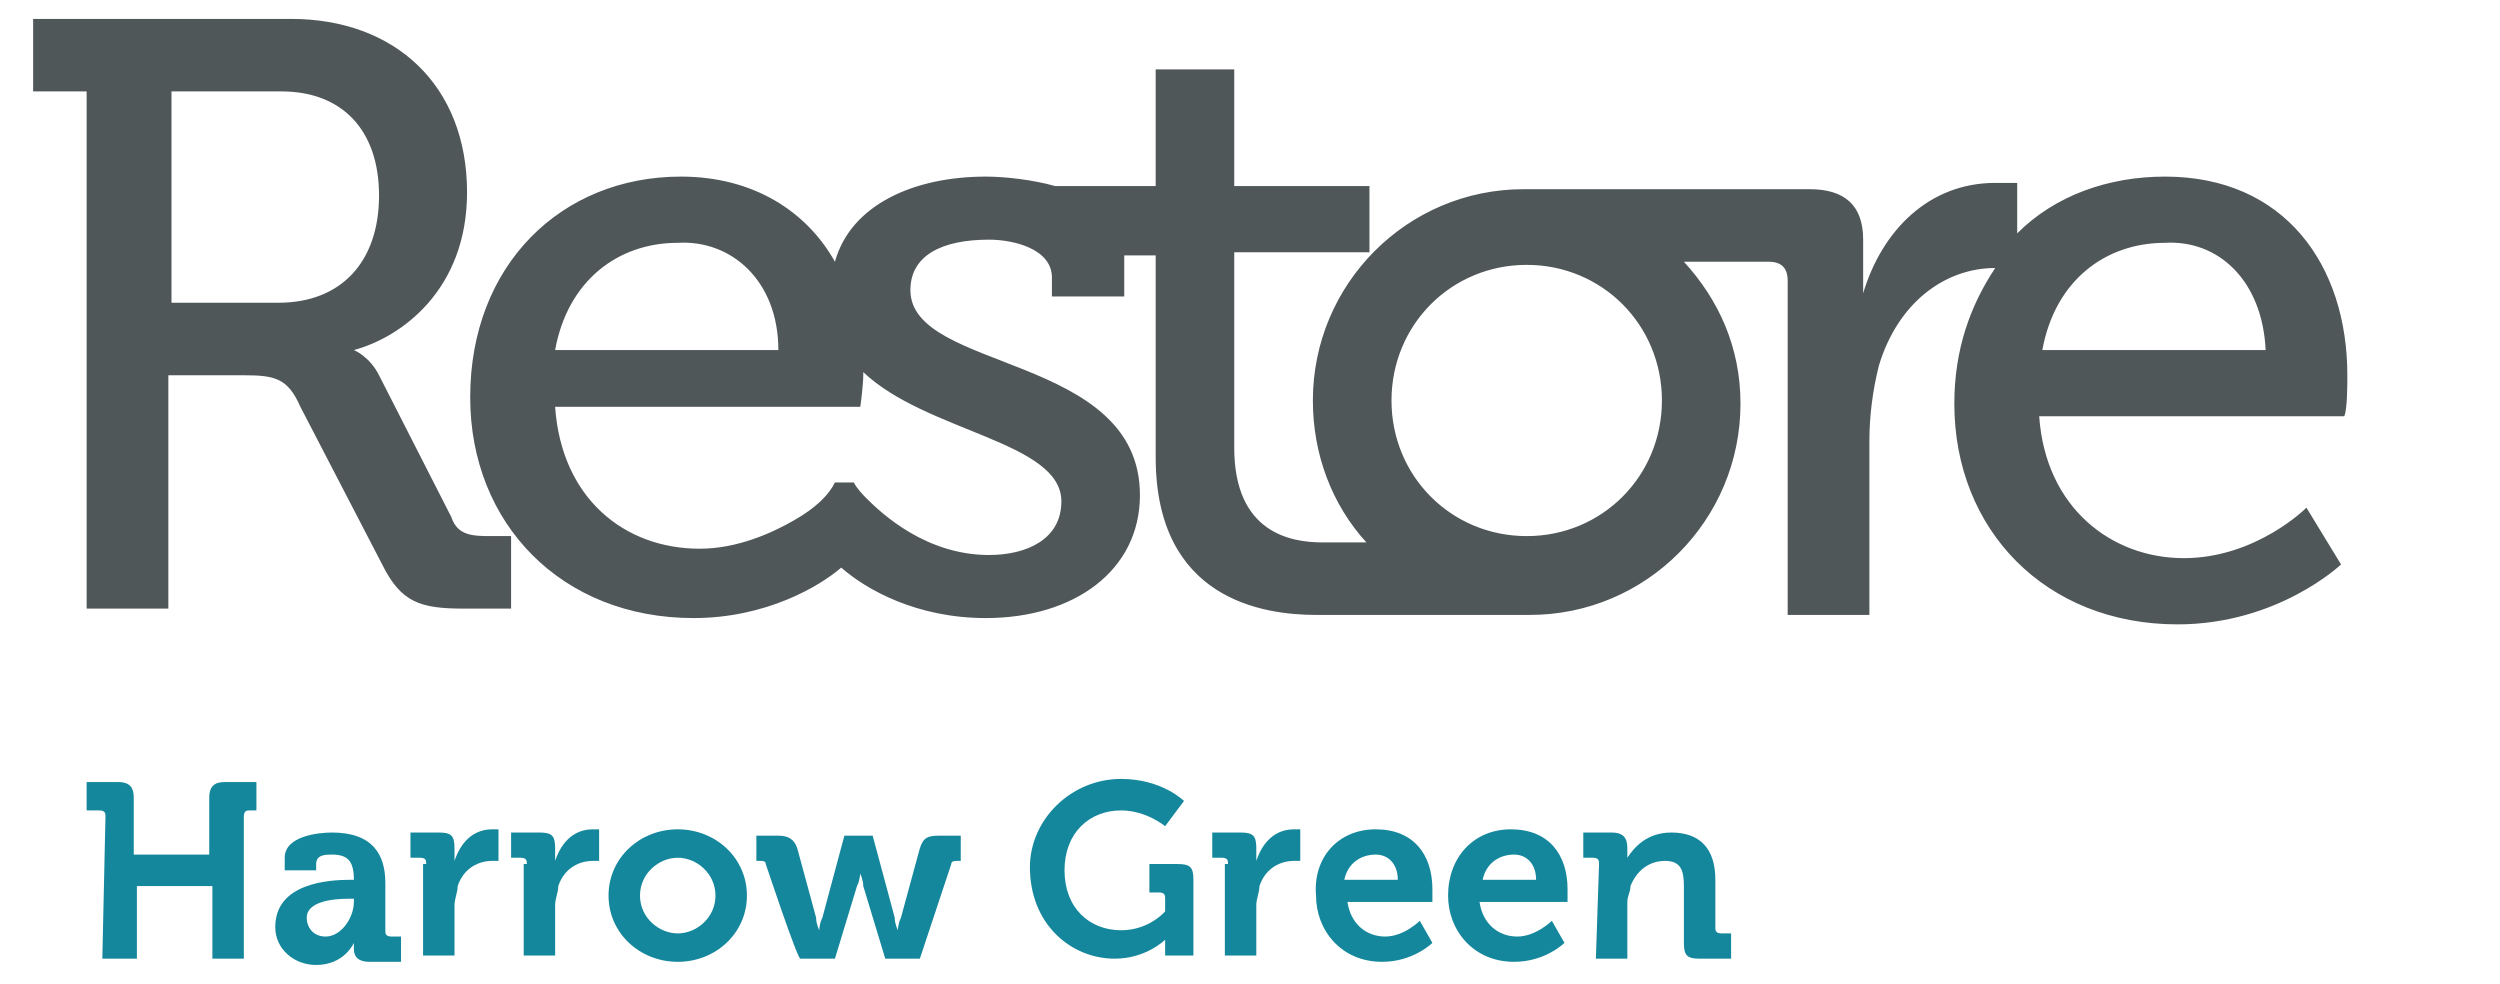
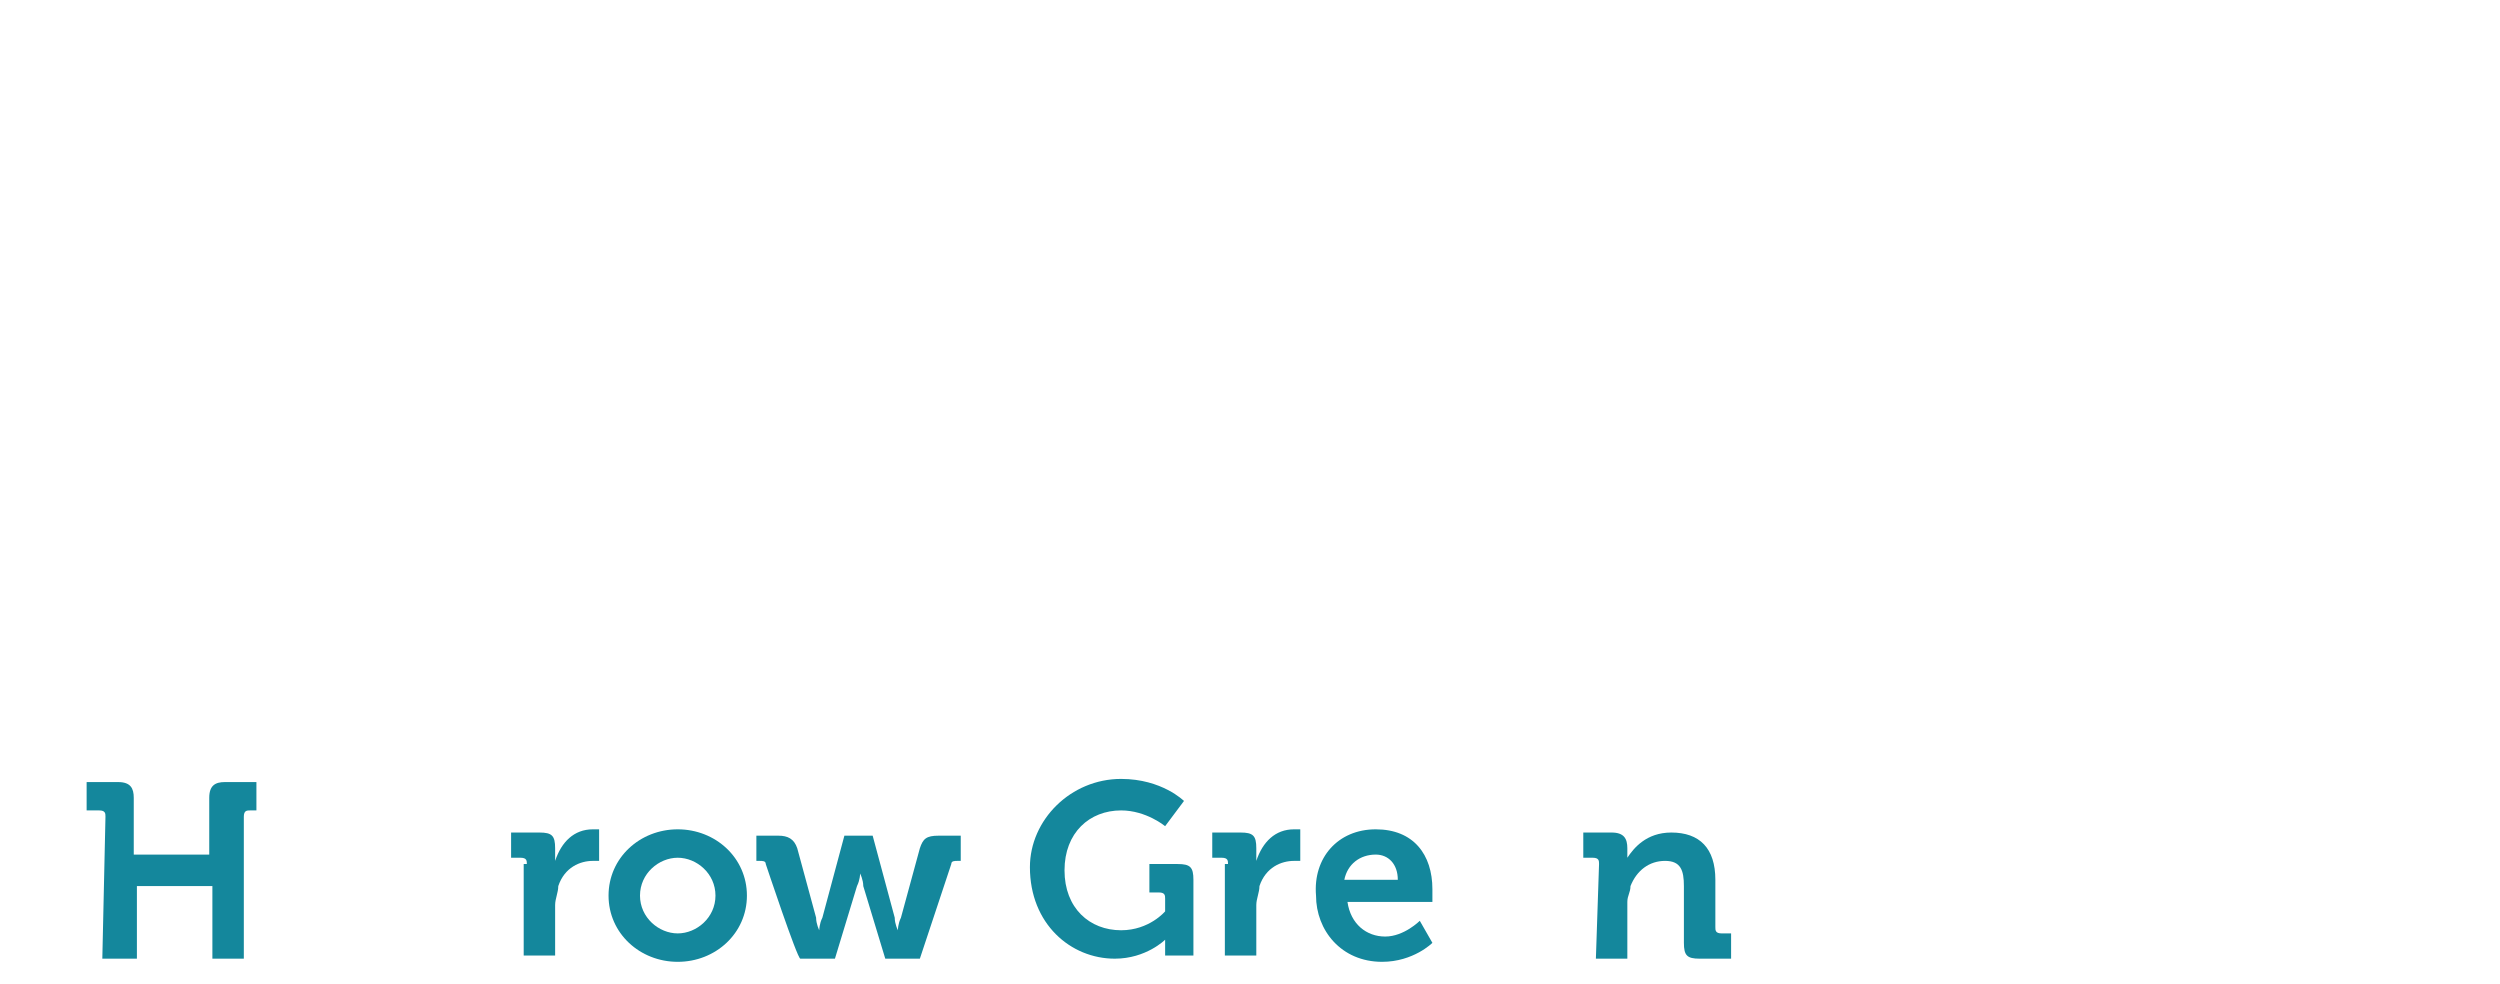
<svg xmlns="http://www.w3.org/2000/svg" width="155px" height="61px" viewBox="0 0 155 61" version="1.1">
  <g id="surface1">
-     <path style=" stroke:none;fill-rule:nonzero;fill:rgb(31.373%,34.118%,34.902%);fill-opacity:1;" d="M 23.5 12.121 C 23.5 16.227 21.16 18.77 17.262 18.77 L 10.633 18.77 L 10.633 5.668 L 17.457 5.668 C 21.16 5.668 23.5 8.016 23.5 12.121 M 28.957 11.926 C 28.957 5.277 24.477 1.172 18.043 1.172 L 2.055 1.172 L 2.055 5.668 L 5.371 5.668 L 5.371 37.734 L 10.438 37.734 L 10.438 23.266 L 15.117 23.266 C 17.066 23.266 17.848 23.461 18.625 25.223 L 23.695 34.996 C 24.863 37.344 26.035 37.734 28.766 37.734 L 31.688 37.734 L 31.688 33.238 L 30.52 33.238 C 29.348 33.238 28.375 33.238 27.984 32.062 L 23.5 23.266 C 22.914 22.094 21.941 21.703 21.941 21.703 C 24.863 20.918 28.957 17.988 28.957 11.926 M 140.469 21.703 L 126.625 21.703 C 127.406 17.402 130.523 15.055 134.23 15.055 C 137.543 14.859 140.273 17.402 140.469 21.703 M 103.039 24.832 C 103.039 29.523 99.332 33.238 94.656 33.238 C 89.977 33.238 86.273 29.523 86.273 24.832 C 86.273 20.137 89.977 16.422 94.656 16.422 C 99.332 16.422 103.039 20.137 103.039 24.832 M 53.523 23.266 C 53.523 23.266 53.523 23.07 53.523 23.07 C 57.422 26.785 65.805 27.371 65.805 31.086 C 65.805 33.434 63.66 34.41 61.32 34.41 C 57.422 34.41 54.691 31.867 53.715 30.891 C 53.523 30.695 53.133 30.305 52.938 29.914 L 51.766 29.914 C 51.379 30.695 50.598 31.477 49.234 32.258 C 47.867 33.043 45.723 34.02 43.383 34.02 C 38.707 34.02 34.809 30.891 34.418 25.223 L 53.328 25.223 C 53.328 25.418 53.523 23.852 53.523 23.266 M 48.258 21.703 L 34.418 21.703 C 35.195 17.402 38.316 15.055 42.02 15.055 C 45.336 14.859 48.258 17.402 48.258 21.703 M 145.535 23.266 C 145.535 16.422 141.637 10.949 134.23 10.949 C 130.719 10.949 127.406 12.121 125.066 14.469 L 125.066 11.34 C 125.066 11.34 124.48 11.34 123.703 11.34 C 119.609 11.34 116.684 14.273 115.516 18.184 C 115.516 18.184 115.516 17.402 115.516 16.422 L 115.516 14.859 C 115.516 12.707 114.344 11.73 112.199 11.73 L 94.656 11.73 C 94.656 11.73 94.656 11.73 94.461 11.73 C 87.246 11.73 81.398 17.598 81.398 24.832 C 81.398 28.152 82.57 31.281 84.715 33.629 C 83.348 33.629 82.18 33.629 81.984 33.629 C 80.035 33.629 76.523 33.043 76.523 27.762 L 76.523 15.641 L 84.906 15.641 L 84.906 11.535 L 76.523 11.535 L 76.523 4.301 L 71.652 4.301 L 71.652 11.535 L 65.414 11.535 C 64.047 11.145 62.293 10.949 61.125 10.949 C 56.641 10.949 52.742 12.707 51.766 16.227 C 50.012 13.098 46.699 10.949 42.215 10.949 C 34.809 10.949 29.152 16.422 29.152 24.633 C 29.152 32.457 34.809 38.32 42.996 38.32 C 47.477 38.32 50.793 36.367 52.156 35.191 C 53.715 36.562 56.836 38.32 61.125 38.32 C 66.582 38.32 70.676 35.387 70.676 30.695 C 70.676 21.898 56.445 23.07 56.445 17.988 C 56.445 15.836 58.395 14.859 61.32 14.859 C 62.879 14.859 65.219 15.445 65.219 17.207 L 65.219 18.379 L 69.703 18.379 L 69.703 16.227 C 69.703 16.031 69.703 16.031 69.703 15.836 L 71.652 15.836 L 71.652 28.348 C 71.652 37.148 78.281 38.125 81.594 38.125 C 82.762 38.125 95.047 38.125 95.047 38.125 C 95.047 38.125 94.852 38.125 94.852 38.125 C 102.062 38.125 107.91 32.258 107.91 25.027 C 107.91 21.508 106.547 18.574 104.402 16.227 L 109.664 16.227 C 110.445 16.227 110.836 16.617 110.836 17.402 L 110.836 38.125 L 115.902 38.125 L 115.902 27.371 C 115.902 25.809 116.098 24.242 116.488 22.68 C 117.66 18.77 120.582 16.617 123.703 16.617 C 122.141 18.965 121.168 21.703 121.168 25.027 C 121.168 32.848 126.82 38.711 135.008 38.711 C 141.246 38.711 145.145 34.996 145.145 34.996 L 143 31.477 C 143 31.477 139.883 34.605 135.398 34.605 C 130.914 34.605 126.82 31.477 126.43 25.809 L 145.34 25.809 C 145.535 25.418 145.535 23.852 145.535 23.266 " />
    <path style=" stroke:none;fill-rule:nonzero;fill:rgb(7.843%,52.941%,61.176%);fill-opacity:1;" d="M 6.539 50.637 C 6.539 50.441 6.539 50.246 6.148 50.246 L 5.371 50.246 L 5.371 48.488 L 7.32 48.488 C 8.102 48.488 8.293 48.879 8.293 49.465 L 8.293 52.984 L 12.973 52.984 L 12.973 49.465 C 12.973 48.684 13.363 48.488 13.949 48.488 L 15.898 48.488 L 15.898 50.246 L 15.508 50.246 C 15.312 50.246 15.117 50.246 15.117 50.637 L 15.117 59.438 L 13.168 59.438 L 13.168 54.938 L 8.488 54.938 L 8.488 59.438 L 6.344 59.438 Z M 6.539 50.637 " />
-     <path style=" stroke:none;fill-rule:nonzero;fill:rgb(7.843%,52.941%,61.176%);fill-opacity:1;" d="M 20.188 58.066 C 21.16 58.066 21.941 56.895 21.941 55.918 L 21.941 55.723 L 21.551 55.723 C 20.574 55.723 19.016 55.918 19.016 56.895 C 19.016 57.48 19.406 58.066 20.188 58.066 M 21.746 54.547 L 21.941 54.547 C 21.941 53.375 21.551 52.984 20.574 52.984 C 20.188 52.984 19.602 52.984 19.602 53.57 L 19.602 53.961 L 17.652 53.961 L 17.652 53.18 C 17.652 51.812 19.797 51.617 20.574 51.617 C 23.109 51.617 23.891 52.984 23.891 54.742 L 23.891 57.676 C 23.891 57.871 23.891 58.066 24.281 58.066 L 24.863 58.066 L 24.863 59.633 L 22.914 59.633 C 22.137 59.633 21.941 59.242 21.941 58.848 C 21.941 58.652 21.941 58.457 21.941 58.457 C 21.941 58.457 21.355 59.828 19.602 59.828 C 18.238 59.828 17.066 58.848 17.066 57.48 C 17.066 54.742 20.383 54.547 21.746 54.547 " />
-     <path style=" stroke:none;fill-rule:nonzero;fill:rgb(7.843%,52.941%,61.176%);fill-opacity:1;" d="M 26.426 53.57 C 26.426 53.375 26.426 53.18 26.035 53.18 L 25.449 53.18 L 25.449 51.617 L 27.203 51.617 C 27.984 51.617 28.18 51.812 28.18 52.594 L 28.18 52.984 C 28.18 53.18 28.18 53.375 28.18 53.375 C 28.57 52.203 29.348 51.418 30.52 51.418 C 30.715 51.418 30.906 51.418 30.906 51.418 L 30.906 53.375 C 30.906 53.375 30.715 53.375 30.52 53.375 C 29.738 53.375 28.766 53.766 28.375 54.938 C 28.375 55.332 28.18 55.723 28.18 56.113 L 28.18 59.242 L 26.23 59.242 L 26.23 53.57 Z M 26.426 53.57 " />
    <path style=" stroke:none;fill-rule:nonzero;fill:rgb(7.843%,52.941%,61.176%);fill-opacity:1;" d="M 32.664 53.57 C 32.664 53.375 32.664 53.18 32.273 53.18 L 31.688 53.18 L 31.688 51.617 L 33.441 51.617 C 34.223 51.617 34.418 51.812 34.418 52.594 L 34.418 52.984 C 34.418 53.18 34.418 53.375 34.418 53.375 C 34.809 52.203 35.586 51.418 36.758 51.418 C 36.953 51.418 37.145 51.418 37.145 51.418 L 37.145 53.375 C 37.145 53.375 36.953 53.375 36.758 53.375 C 35.977 53.375 35.004 53.766 34.613 54.938 C 34.613 55.332 34.418 55.723 34.418 56.113 L 34.418 59.242 L 32.469 59.242 L 32.469 53.57 Z M 32.664 53.57 " />
    <path style=" stroke:none;fill-rule:nonzero;fill:rgb(7.843%,52.941%,61.176%);fill-opacity:1;" d="M 42.02 57.871 C 43.191 57.871 44.359 56.895 44.359 55.527 C 44.359 54.156 43.191 53.18 42.02 53.18 C 40.852 53.18 39.68 54.156 39.68 55.527 C 39.68 56.895 40.852 57.871 42.02 57.871 M 42.02 51.418 C 44.359 51.418 46.309 53.18 46.309 55.527 C 46.309 57.871 44.359 59.633 42.02 59.633 C 39.68 59.633 37.73 57.871 37.73 55.527 C 37.73 53.18 39.68 51.418 42.02 51.418 " />
    <path style=" stroke:none;fill-rule:nonzero;fill:rgb(7.843%,52.941%,61.176%);fill-opacity:1;" d="M 47.477 53.57 C 47.477 53.375 47.285 53.375 47.09 53.375 L 46.895 53.375 L 46.895 51.812 L 48.258 51.812 C 48.844 51.812 49.234 52.008 49.43 52.594 L 50.598 56.895 C 50.598 57.285 50.793 57.676 50.793 57.676 C 50.793 57.676 50.793 57.285 50.988 56.895 L 52.352 51.812 L 54.105 51.812 L 55.473 56.895 C 55.473 57.285 55.668 57.676 55.668 57.676 C 55.668 57.676 55.668 57.285 55.859 56.895 L 57.031 52.594 C 57.227 52.008 57.422 51.812 58.199 51.812 L 59.566 51.812 L 59.566 53.375 L 59.371 53.375 C 59.176 53.375 58.98 53.375 58.98 53.57 L 57.031 59.438 L 54.887 59.438 L 53.523 54.938 C 53.523 54.547 53.328 54.156 53.328 54.156 C 53.328 54.156 53.328 54.547 53.133 54.938 L 51.766 59.438 L 49.621 59.438 C 49.43 59.438 47.477 53.57 47.477 53.57 Z M 47.477 53.57 " />
    <path style=" stroke:none;fill-rule:nonzero;fill:rgb(7.843%,52.941%,61.176%);fill-opacity:1;" d="M 69.508 48.293 C 72.043 48.293 73.406 49.66 73.406 49.66 L 72.238 51.223 C 72.238 51.223 71.066 50.246 69.508 50.246 C 67.559 50.246 66 51.617 66 53.961 C 66 56.309 67.559 57.676 69.508 57.676 C 71.262 57.676 72.238 56.504 72.238 56.504 L 72.238 55.723 C 72.238 55.527 72.238 55.332 71.848 55.332 L 71.262 55.332 L 71.262 53.57 L 73.016 53.57 C 73.797 53.57 73.992 53.766 73.992 54.547 L 73.992 59.242 L 72.238 59.242 L 72.238 58.652 C 72.238 58.457 72.238 58.262 72.238 58.262 C 72.238 58.262 71.066 59.438 69.117 59.438 C 66.387 59.438 63.855 57.285 63.855 53.766 C 63.855 50.832 66.387 48.293 69.508 48.293 " />
    <path style=" stroke:none;fill-rule:nonzero;fill:rgb(7.843%,52.941%,61.176%);fill-opacity:1;" d="M 76.137 53.57 C 76.137 53.375 76.137 53.18 75.746 53.18 L 75.16 53.18 L 75.16 51.617 L 76.914 51.617 C 77.695 51.617 77.891 51.812 77.891 52.594 L 77.891 52.984 C 77.891 53.18 77.891 53.375 77.891 53.375 C 78.281 52.203 79.059 51.418 80.23 51.418 C 80.426 51.418 80.617 51.418 80.617 51.418 L 80.617 53.375 C 80.617 53.375 80.426 53.375 80.23 53.375 C 79.449 53.375 78.477 53.766 78.086 54.938 C 78.086 55.332 77.891 55.723 77.891 56.113 L 77.891 59.242 L 75.941 59.242 L 75.941 53.57 Z M 76.137 53.57 " />
    <path style=" stroke:none;fill-rule:nonzero;fill:rgb(7.843%,52.941%,61.176%);fill-opacity:1;" d="M 86.664 54.547 C 86.664 53.57 86.078 52.984 85.297 52.984 C 84.324 52.984 83.543 53.57 83.348 54.547 Z M 85.297 51.418 C 87.637 51.418 88.809 52.984 88.809 55.133 C 88.809 55.332 88.809 55.918 88.809 55.918 L 83.543 55.918 C 83.738 57.285 84.715 58.066 85.883 58.066 C 87.051 58.066 88.027 57.09 88.027 57.09 L 88.809 58.457 C 88.809 58.457 87.637 59.633 85.688 59.633 C 83.152 59.633 81.594 57.676 81.594 55.527 C 81.398 53.18 82.957 51.418 85.297 51.418 " />
-     <path style=" stroke:none;fill-rule:nonzero;fill:rgb(7.843%,52.941%,61.176%);fill-opacity:1;" d="M 95.238 54.547 C 95.238 53.57 94.656 52.984 93.875 52.984 C 92.902 52.984 92.121 53.57 91.926 54.547 Z M 93.68 51.418 C 96.02 51.418 97.188 52.984 97.188 55.133 C 97.188 55.332 97.188 55.918 97.188 55.918 L 91.73 55.918 C 91.926 57.285 92.902 58.066 94.07 58.066 C 95.238 58.066 96.215 57.09 96.215 57.09 L 96.996 58.457 C 96.996 58.457 95.824 59.633 93.875 59.633 C 91.34 59.633 89.781 57.676 89.781 55.527 C 89.781 53.18 91.34 51.418 93.68 51.418 " />
    <path style=" stroke:none;fill-rule:nonzero;fill:rgb(7.843%,52.941%,61.176%);fill-opacity:1;" d="M 99.141 53.57 C 99.141 53.375 99.141 53.18 98.75 53.18 L 98.164 53.18 L 98.164 51.617 L 99.918 51.617 C 100.699 51.617 100.895 52.008 100.895 52.594 L 100.895 52.789 C 100.895 52.984 100.895 53.18 100.895 53.18 C 101.285 52.594 102.062 51.617 103.621 51.617 C 105.379 51.617 106.352 52.594 106.352 54.547 L 106.352 57.48 C 106.352 57.676 106.352 57.871 106.742 57.871 L 107.328 57.871 L 107.328 59.438 L 105.379 59.438 C 104.598 59.438 104.402 59.242 104.402 58.457 L 104.402 54.938 C 104.402 53.961 104.207 53.375 103.234 53.375 C 102.258 53.375 101.477 53.961 101.09 54.938 C 101.09 55.332 100.895 55.527 100.895 55.918 L 100.895 59.438 L 98.945 59.438 Z M 99.141 53.57 " />
  </g>
</svg>